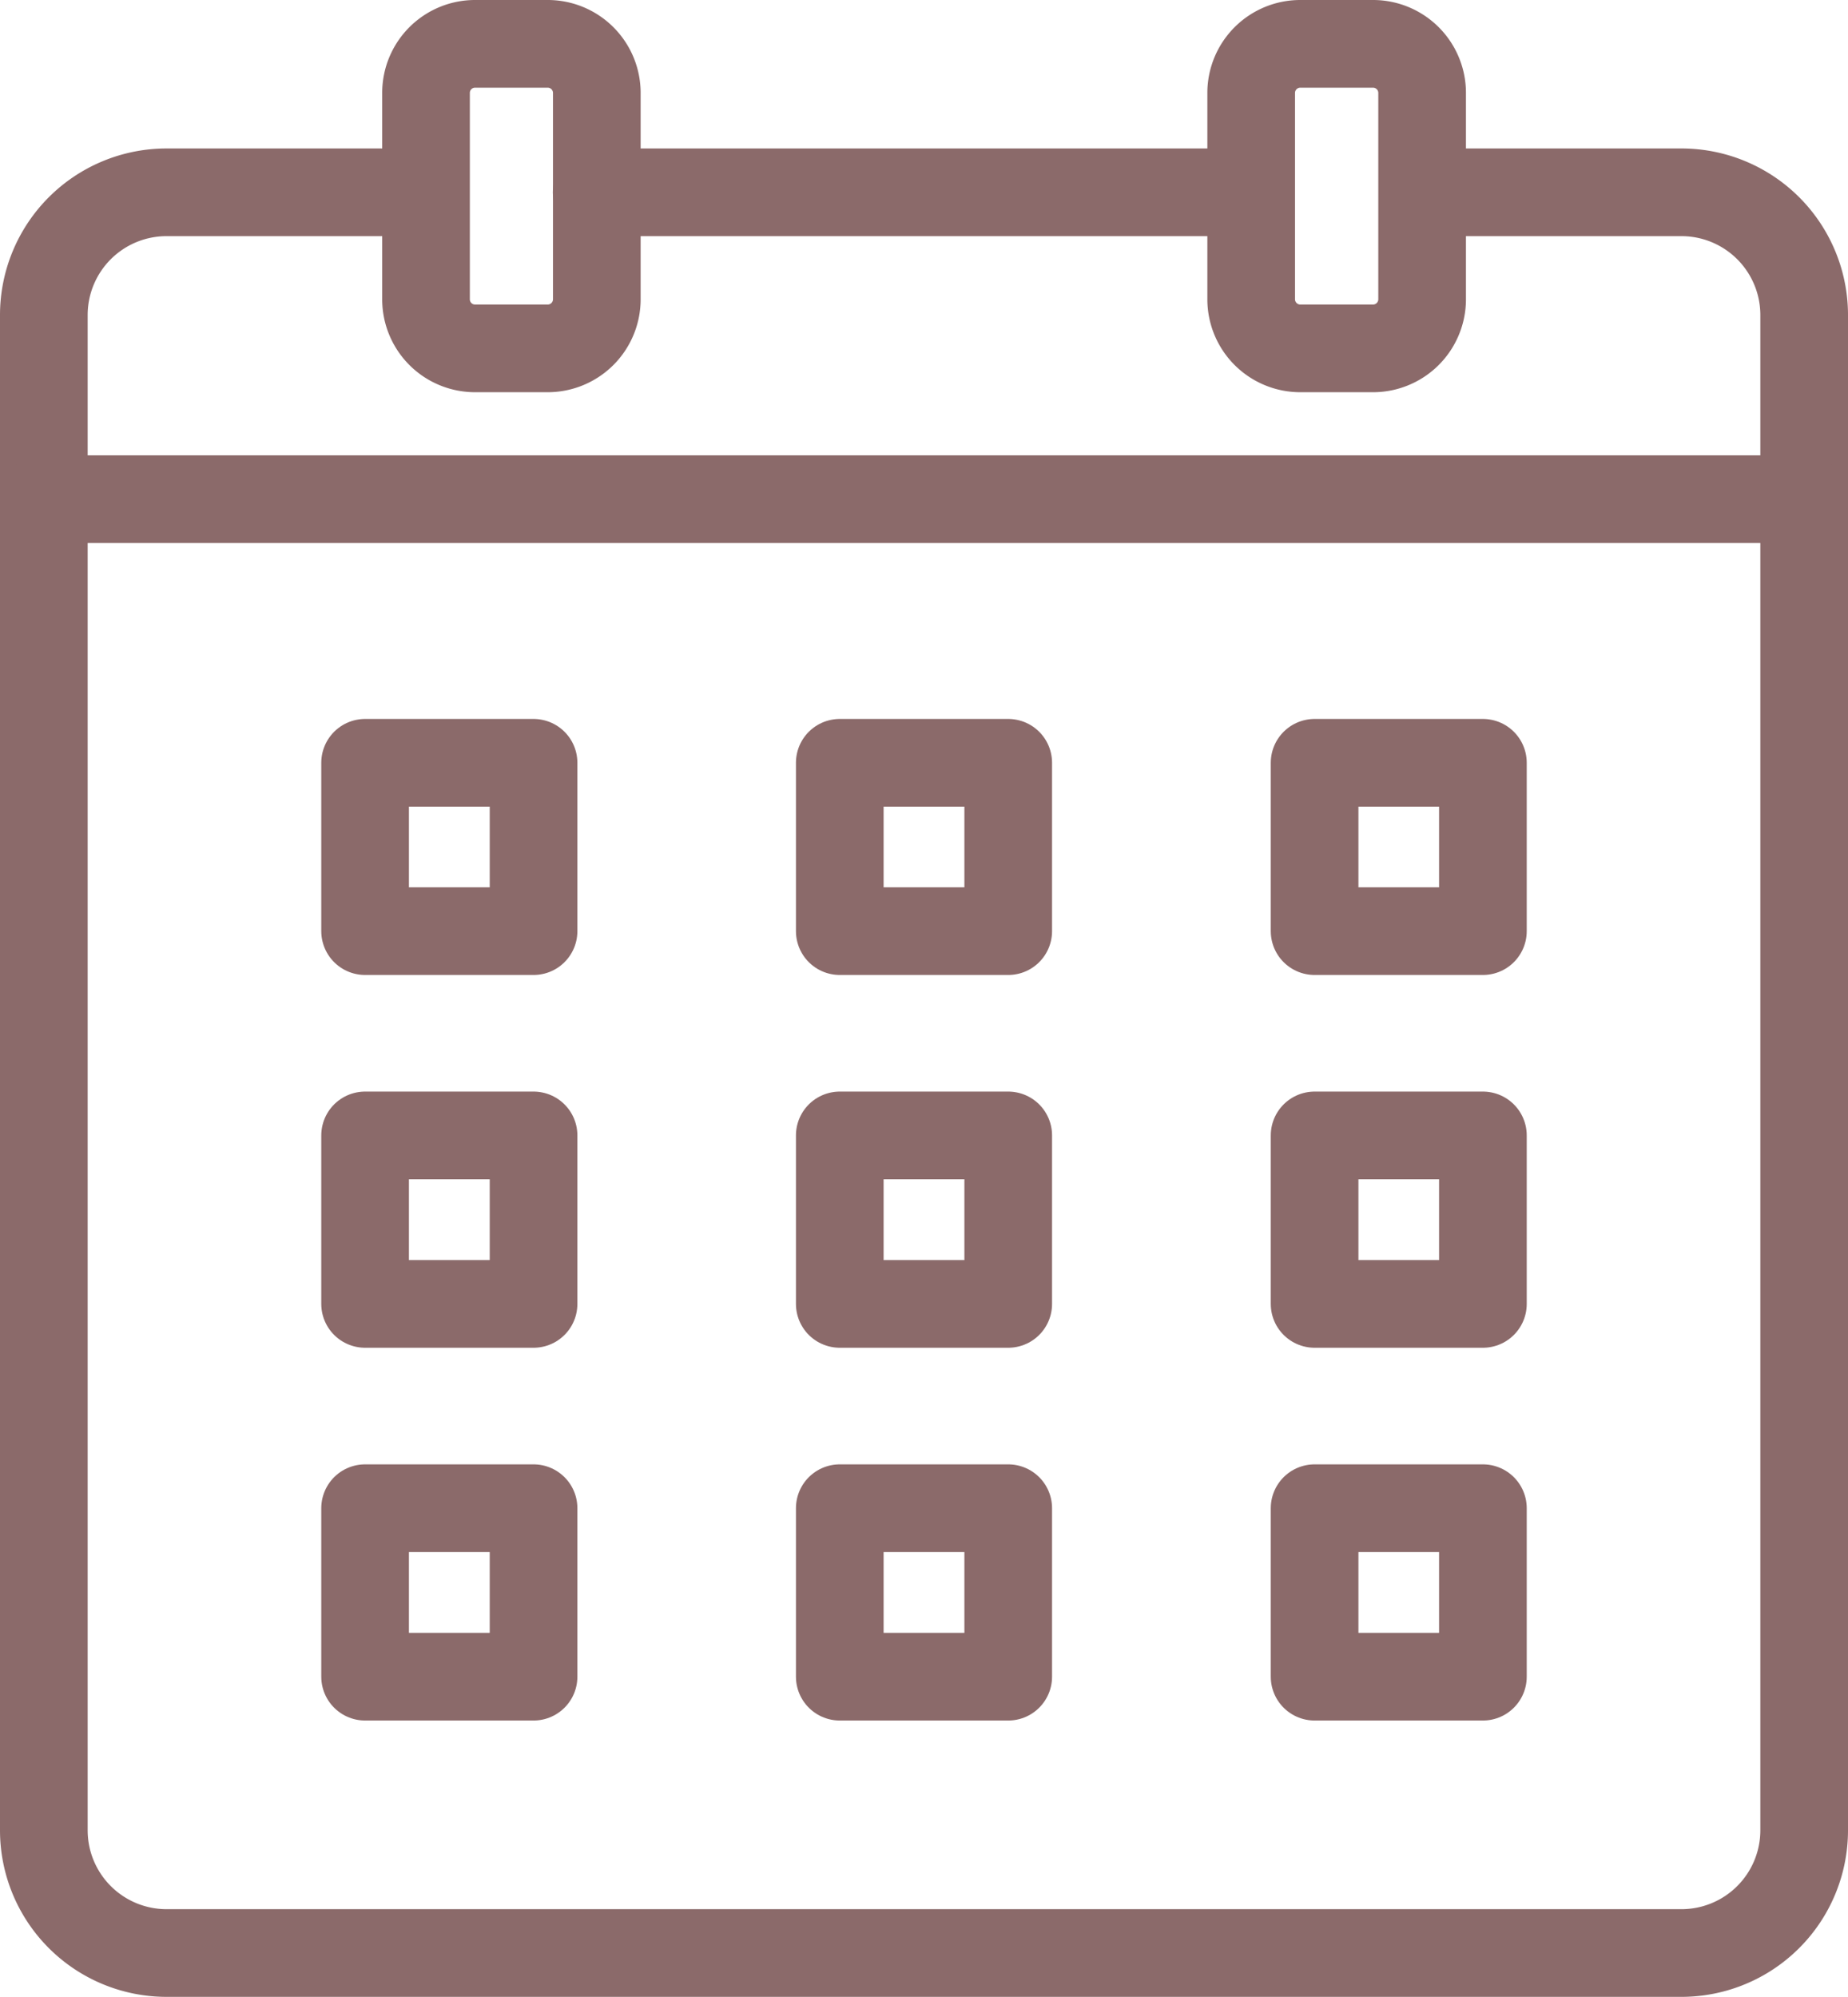
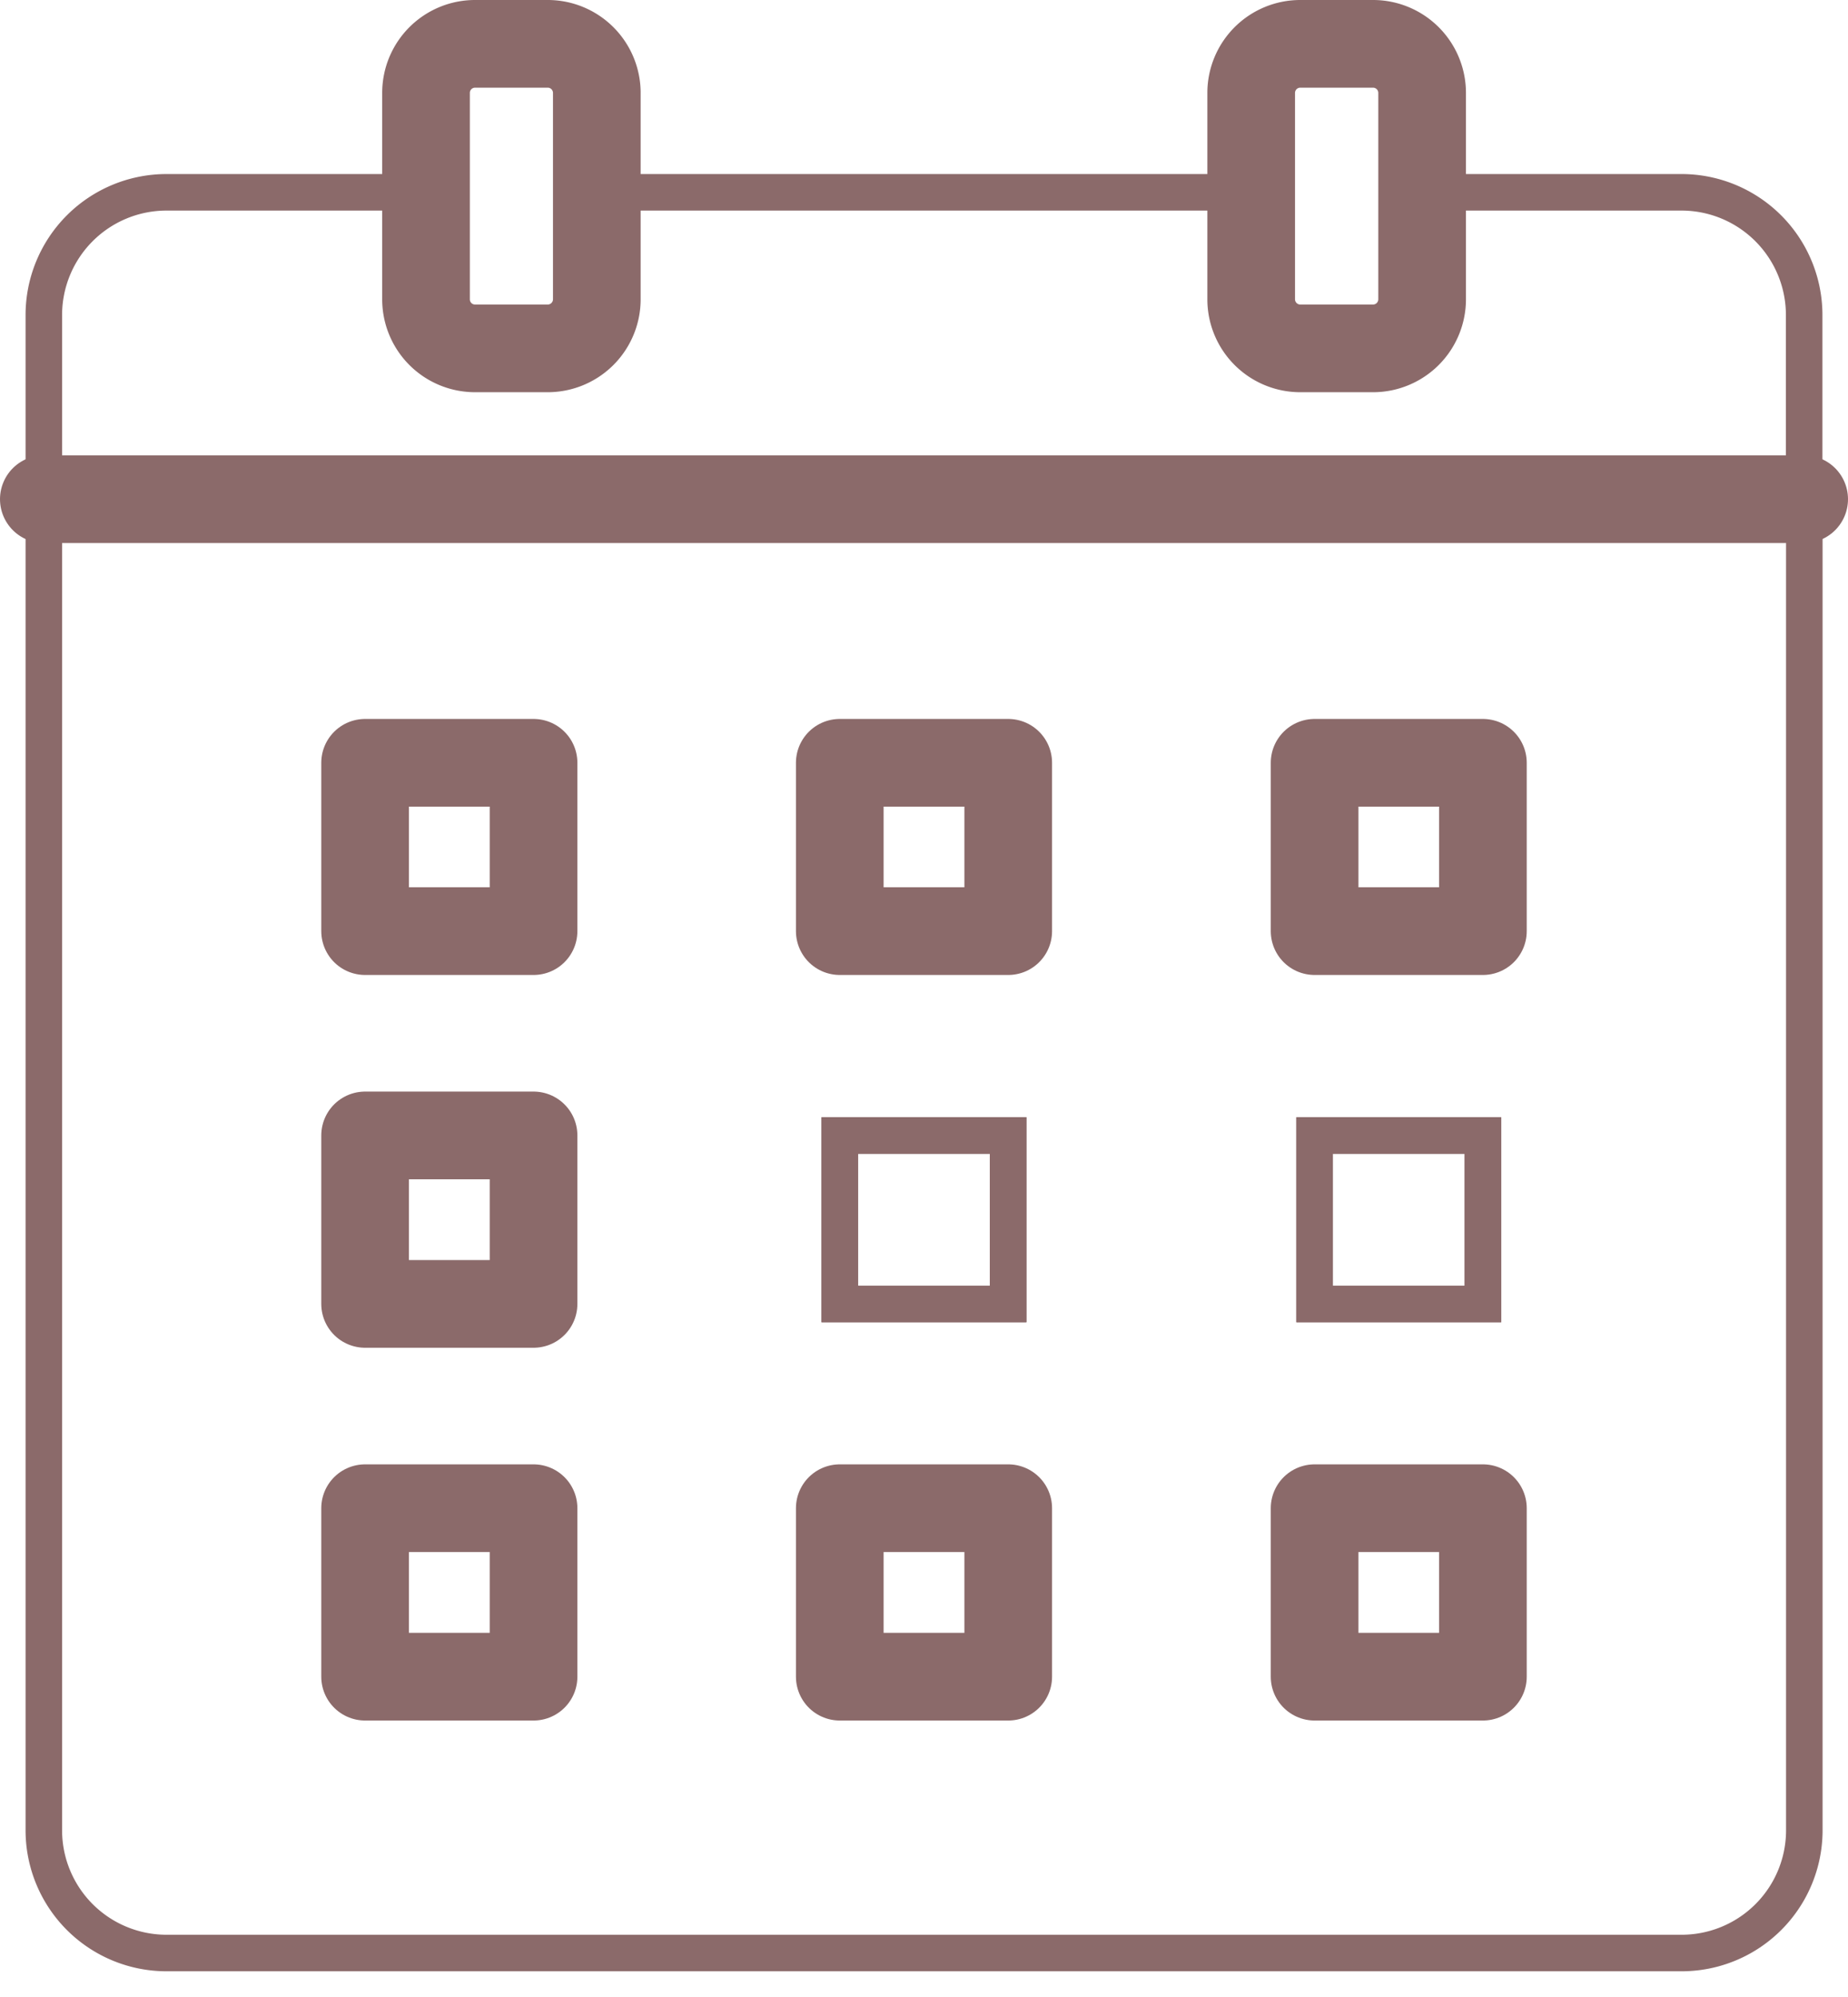
<svg xmlns="http://www.w3.org/2000/svg" id="icon01" width="50.596" height="54.66" viewBox="0 0 50.596 54.66">
  <defs>
    <clipPath id="clip-path">
      <rect id="長方形_51" data-name="長方形 51" width="50.596" height="54.66" transform="translate(0 0)" fill="none" />
    </clipPath>
  </defs>
  <g id="グループ_3" data-name="グループ 3" clip-path="url(#clip-path)">
    <path id="パス_17" data-name="パス 17" d="M16.34,5.264V8.192A1.344,1.344,0,0,1,15,9.536H13.008a1.342,1.342,0,0,1-1.344-1.344V2.544A1.342,1.342,0,0,1,13.008,1.2H15A1.344,1.344,0,0,1,16.34,2.544Z" fill="none" stroke="#8b6a6a" stroke-miterlimit="10" stroke-width="1" />
    <path id="パス_18" data-name="パス 18" d="M38.936,5.264V8.192a1.344,1.344,0,0,1-1.344,1.344H35.6a1.344,1.344,0,0,1-1.344-1.344V2.544A1.344,1.344,0,0,1,35.6,1.2h1.992a1.344,1.344,0,0,1,1.344,1.344Z" fill="none" stroke="#8b6a6a" stroke-miterlimit="10" stroke-width="1" />
    <rect id="長方形_33" data-name="長方形 33" width="4.608" height="4.612" transform="translate(35.992 41.284)" fill="none" stroke="#8b6a6a" stroke-miterlimit="10" stroke-width="1" />
    <rect id="長方形_34" data-name="長方形 34" width="4.608" height="4.612" transform="translate(35.992 31.08)" fill="none" stroke="#8b6a6a" stroke-miterlimit="10" stroke-width="1" />
    <rect id="長方形_35" data-name="長方形 35" width="4.608" height="4.608" transform="translate(35.992 20.88)" fill="none" stroke="#8b6a6a" stroke-miterlimit="10" stroke-width="1" />
    <path id="パス_19" data-name="パス 19" d="M49.4,13.664V50.1a3.36,3.36,0,0,1-3.36,3.36H4.56A3.36,3.36,0,0,1,1.2,50.1V13.664Zm-8.8,27.62H35.992V45.9H40.6Zm0-10.2H35.992v4.612H40.6Zm0-10.2H35.992v4.608H40.6Zm-13,20.4H22.992V45.9H27.6Zm0-10.2H22.992v4.612H27.6Zm0-10.2H22.992v4.608H27.6Zm-13,20.4H10V45.9h4.612Zm0-10.2H10v4.612h4.612Zm0-10.2H10v4.608h4.612Z" fill="none" stroke="#8b6a6a" stroke-miterlimit="10" stroke-width="1" />
    <path id="パス_20" data-name="パス 20" d="M13.008,9.536H15A1.344,1.344,0,0,0,16.34,8.192V5.264H34.256V8.192A1.344,1.344,0,0,0,35.6,9.536h1.992a1.344,1.344,0,0,0,1.344-1.344V5.264h7.1a3.36,3.36,0,0,1,3.36,3.36v5.04H1.2V8.624a3.36,3.36,0,0,1,3.36-3.36h7.1V8.192A1.342,1.342,0,0,0,13.008,9.536Z" fill="none" stroke="#8b6a6a" stroke-miterlimit="10" stroke-width="1" />
    <rect id="長方形_36" data-name="長方形 36" width="4.612" height="4.612" transform="translate(22.992 41.284)" fill="none" stroke="#8b6a6a" stroke-miterlimit="10" stroke-width="1" />
    <rect id="長方形_37" data-name="長方形 37" width="4.612" height="4.612" transform="translate(22.992 31.08)" fill="none" stroke="#8b6a6a" stroke-miterlimit="10" stroke-width="1" />
    <rect id="長方形_38" data-name="長方形 38" width="4.612" height="4.608" transform="translate(22.992 20.88)" fill="none" stroke="#8b6a6a" stroke-miterlimit="10" stroke-width="1" />
    <rect id="長方形_39" data-name="長方形 39" width="4.612" height="4.612" transform="translate(9.996 41.284)" fill="none" stroke="#8b6a6a" stroke-miterlimit="10" stroke-width="1" />
    <rect id="長方形_40" data-name="長方形 40" width="4.612" height="4.612" transform="translate(9.996 31.08)" fill="none" stroke="#8b6a6a" stroke-miterlimit="10" stroke-width="1" />
    <rect id="長方形_41" data-name="長方形 41" width="4.612" height="4.608" transform="translate(9.996 20.88)" fill="none" stroke="#8b6a6a" stroke-miterlimit="10" stroke-width="1" />
    <rect id="長方形_42" data-name="長方形 42" width="4.612" height="4.608" transform="translate(9.996 20.88)" fill="none" stroke="#8b6a6a" stroke-linecap="round" stroke-linejoin="round" stroke-width="2.4" />
    <rect id="長方形_43" data-name="長方形 43" width="4.612" height="4.608" transform="translate(22.992 20.88)" fill="none" stroke="#8b6a6a" stroke-linecap="round" stroke-linejoin="round" stroke-width="2.4" />
    <rect id="長方形_44" data-name="長方形 44" width="4.608" height="4.608" transform="translate(35.992 20.88)" fill="none" stroke="#8b6a6a" stroke-linecap="round" stroke-linejoin="round" stroke-width="2.4" />
    <rect id="長方形_45" data-name="長方形 45" width="4.612" height="4.612" transform="translate(9.996 31.08)" fill="none" stroke="#8b6a6a" stroke-linecap="round" stroke-linejoin="round" stroke-width="2.4" />
-     <rect id="長方形_46" data-name="長方形 46" width="4.612" height="4.612" transform="translate(22.992 31.08)" fill="none" stroke="#8b6a6a" stroke-linecap="round" stroke-linejoin="round" stroke-width="2.4" />
-     <rect id="長方形_47" data-name="長方形 47" width="4.608" height="4.612" transform="translate(35.992 31.08)" fill="none" stroke="#8b6a6a" stroke-linecap="round" stroke-linejoin="round" stroke-width="2.4" />
    <rect id="長方形_48" data-name="長方形 48" width="4.612" height="4.612" transform="translate(9.996 41.284)" fill="none" stroke="#8b6a6a" stroke-linecap="round" stroke-linejoin="round" stroke-width="2.4" />
    <rect id="長方形_49" data-name="長方形 49" width="4.612" height="4.612" transform="translate(22.992 41.284)" fill="none" stroke="#8b6a6a" stroke-linecap="round" stroke-linejoin="round" stroke-width="2.4" />
    <rect id="長方形_50" data-name="長方形 50" width="4.608" height="4.612" transform="translate(35.992 41.284)" fill="none" stroke="#8b6a6a" stroke-linecap="round" stroke-linejoin="round" stroke-width="2.4" />
-     <path id="パス_21" data-name="パス 21" d="M39.528,5.264h6.508a3.36,3.36,0,0,1,3.36,3.36V50.1a3.36,3.36,0,0,1-3.36,3.36H4.56A3.36,3.36,0,0,1,1.2,50.1V8.624a3.36,3.36,0,0,1,3.36-3.36h6.412" fill="none" stroke="#8b6a6a" stroke-linecap="round" stroke-linejoin="round" stroke-width="2.4" />
-     <path id="パス_22" data-name="パス 22" d="M16.336,5.264h17.5" fill="none" stroke="#8b6a6a" stroke-linecap="round" stroke-linejoin="round" stroke-width="2.4" />
    <line id="線_1" data-name="線 1" x2="48.196" transform="translate(1.2 13.664)" fill="none" stroke="#8b6a6a" stroke-linecap="round" stroke-linejoin="round" stroke-width="2.4" />
    <path id="パス_23" data-name="パス 23" d="M11.664,5.264V8.192a1.342,1.342,0,0,0,1.344,1.344H15A1.344,1.344,0,0,0,16.34,8.192V2.544A1.344,1.344,0,0,0,15,1.2H13.008a1.342,1.342,0,0,0-1.344,1.344Z" fill="none" stroke="#8b6a6a" stroke-linecap="round" stroke-linejoin="round" stroke-width="2.4" />
    <path id="パス_24" data-name="パス 24" d="M34.256,5.264V8.192A1.344,1.344,0,0,0,35.6,9.536h1.992a1.344,1.344,0,0,0,1.344-1.344V2.544A1.344,1.344,0,0,0,37.592,1.2H35.6a1.344,1.344,0,0,0-1.344,1.344Z" fill="none" stroke="#8b6a6a" stroke-linecap="round" stroke-linejoin="round" stroke-width="2.4" />
  </g>
</svg>